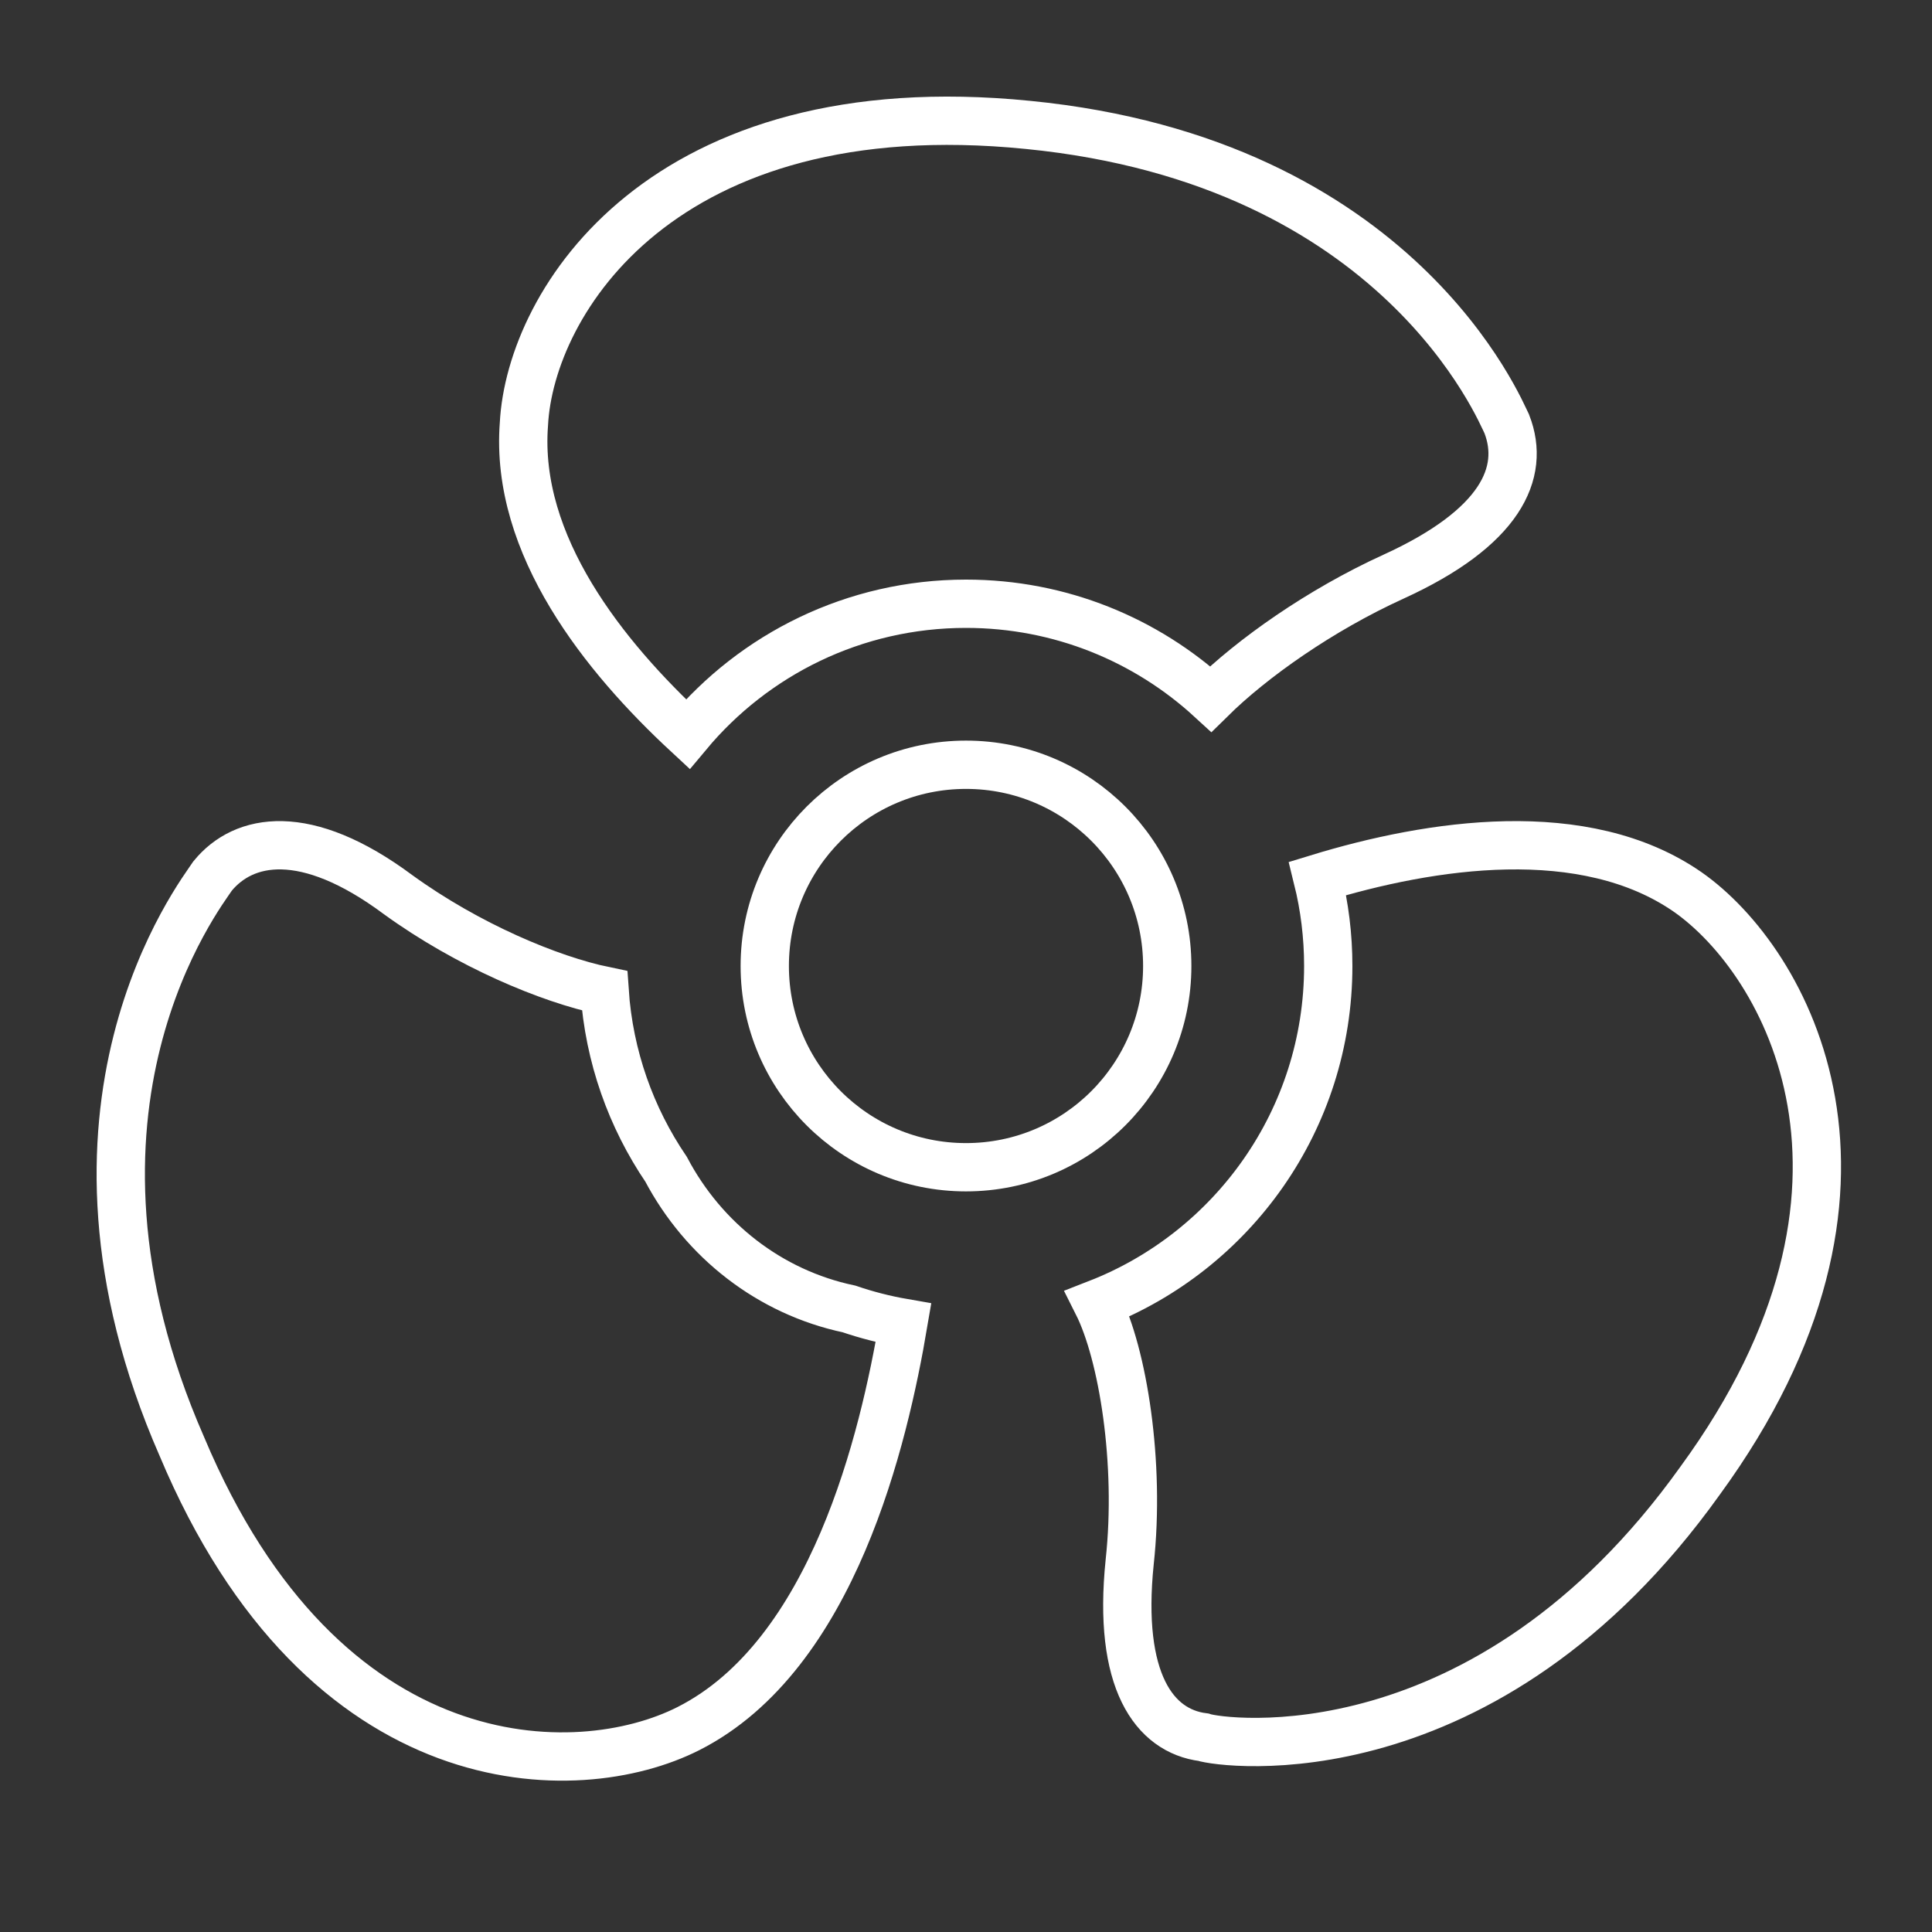
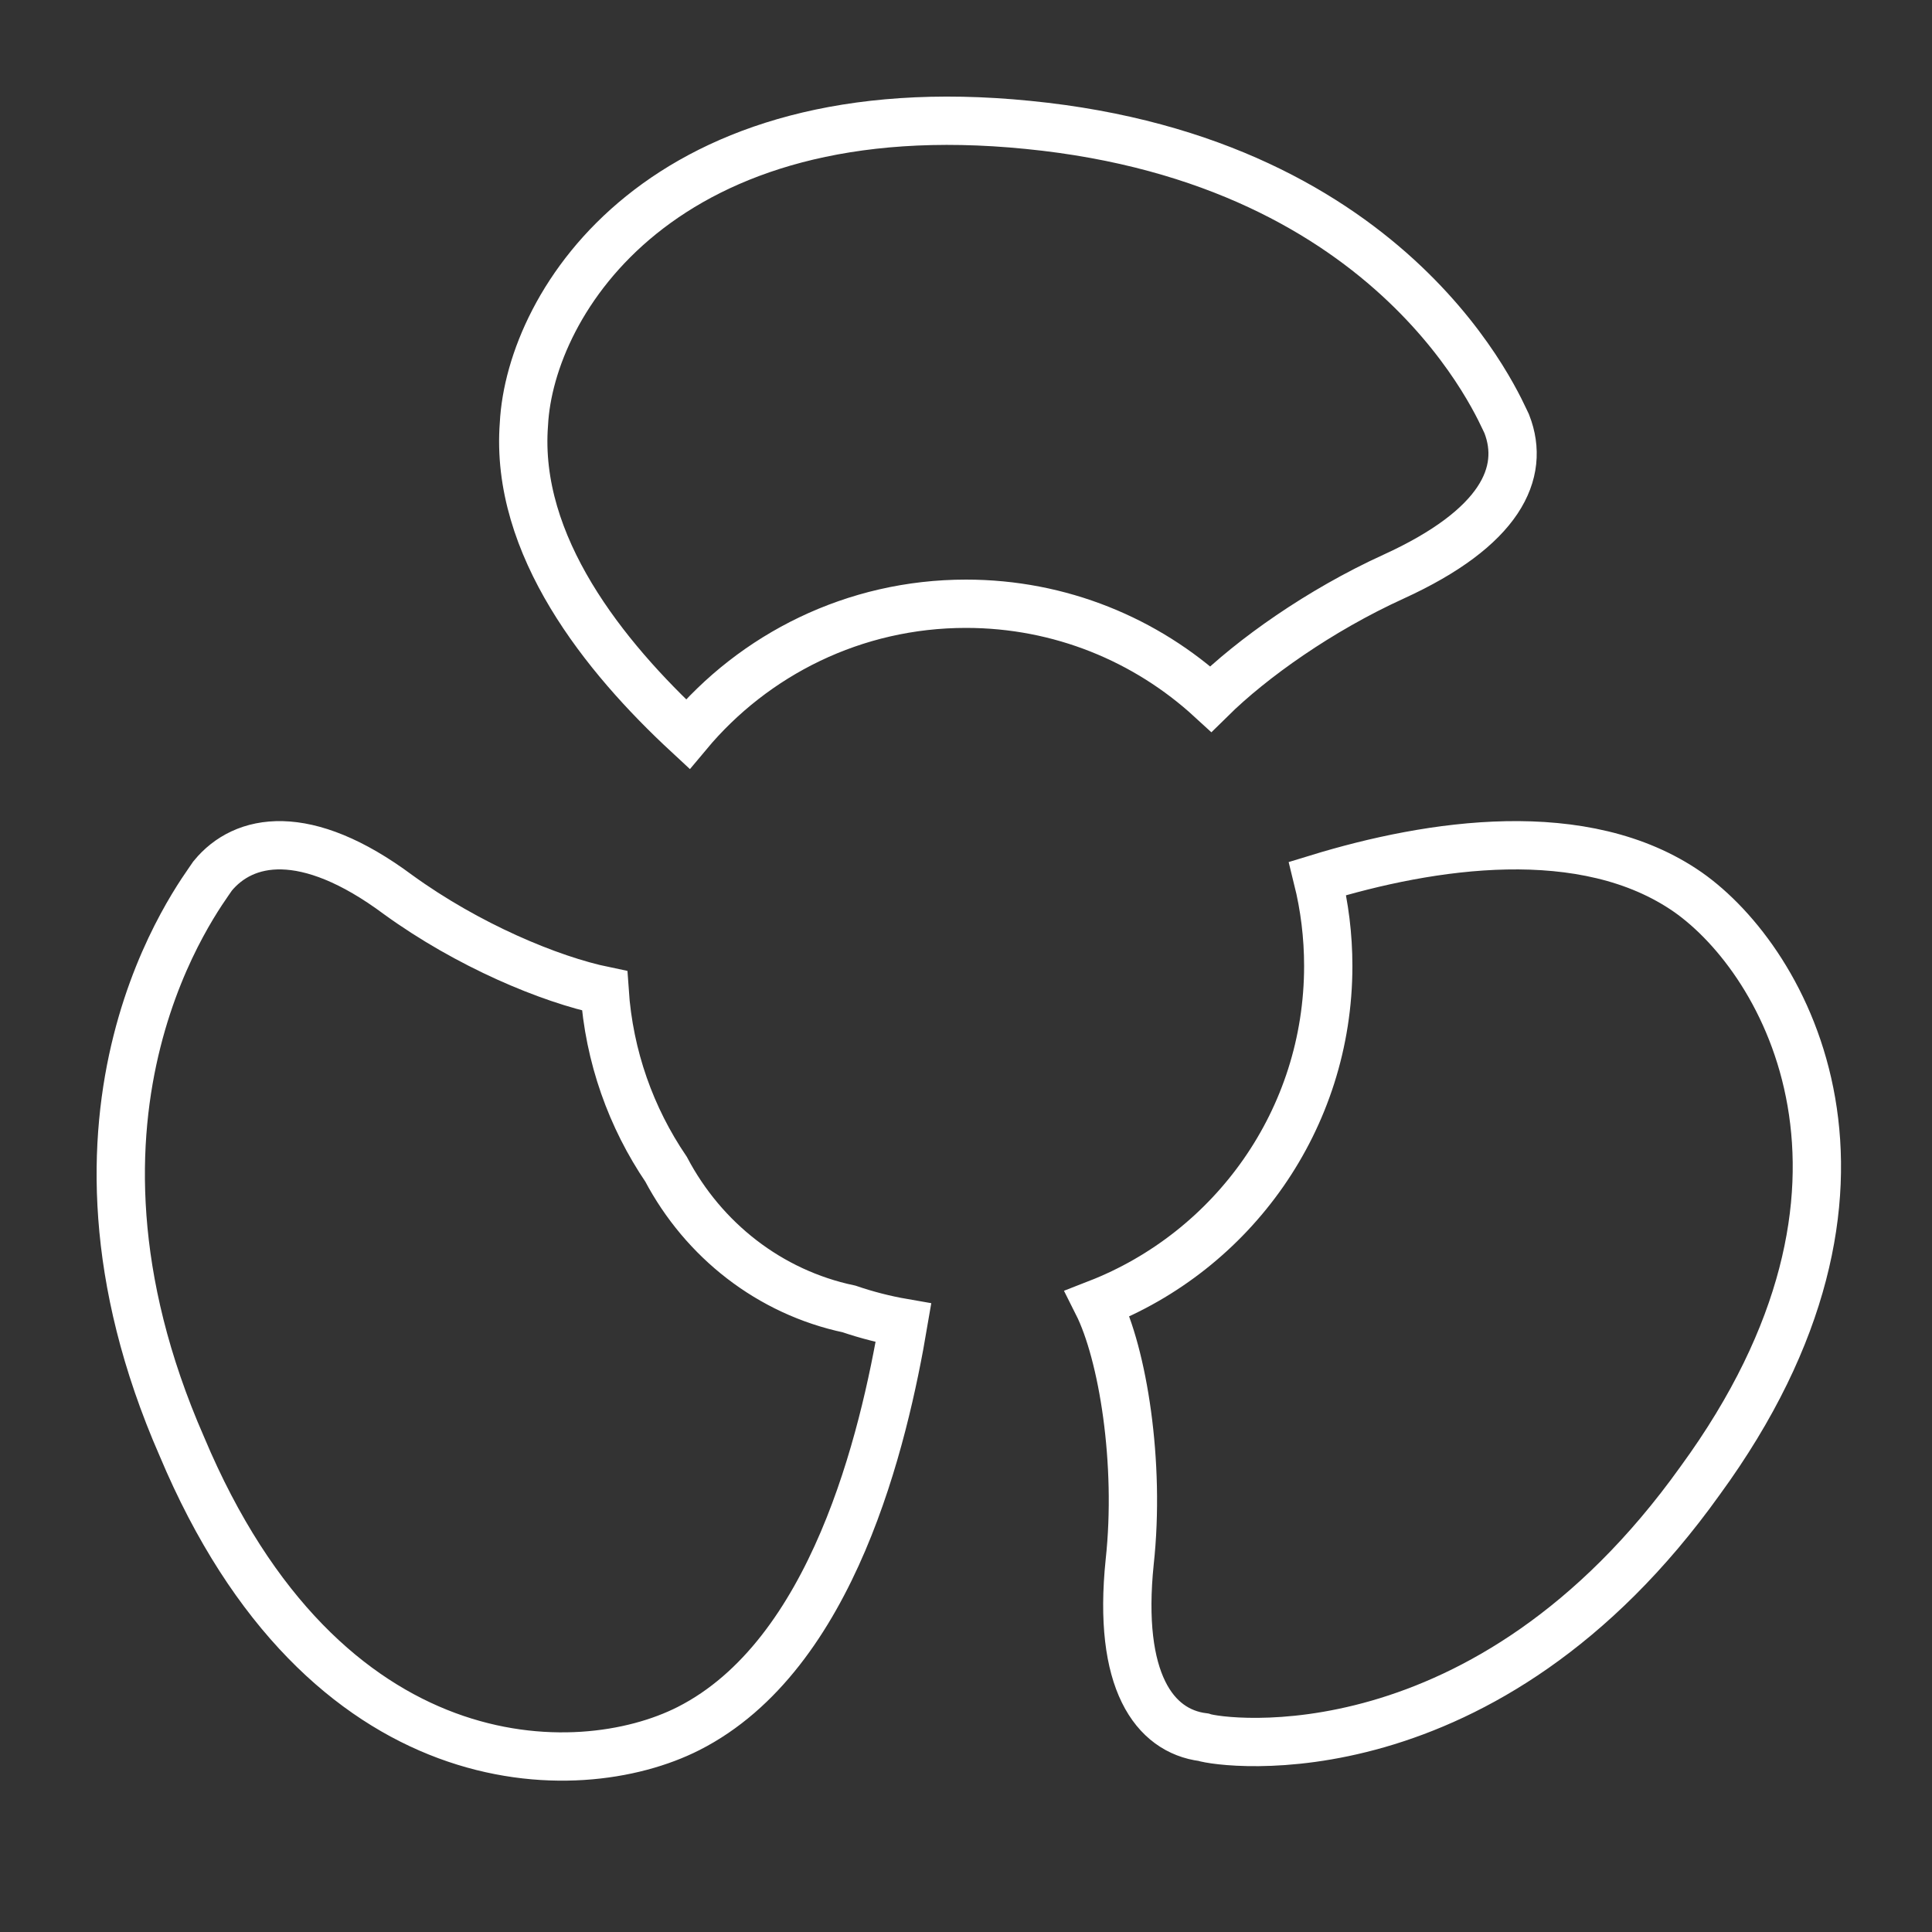
<svg xmlns="http://www.w3.org/2000/svg" width="80px" height="80px" viewBox="0 0 80 80" version="1.1">
  <rect x="0" y="0" width="80" height="80" fill="#333333" stroke="none" />
  <title>DCACD9D2-80EF-496F-88E1-7D12CC8A8819</title>
  <g id="01-Design-Language-2020-Update" stroke="none" stroke-width="1" fill="none" fill-rule="evenodd">
    <g id="Miniserver-Feature-Icons" transform="translate(-452, -499)">
      <g id="fan-2" transform="translate(452, 499)">
        <path d="M50.136,28.943 C47.466,26.494 43.908,25 40,25 C35.369,25 31.228,27.099 28.476,30.397 C25.03,27.203 21.31,22.587 21.694,17.56 C21.955,12.504 27.434,3.656 42.567,5.172 C57.96,6.689 62.134,17.054 62.395,17.56 C63.178,19.582 62.134,21.857 57.699,23.88 C54.648,25.271 51.844,27.26 50.136,28.943 Z M45.444,53.981 C51.037,51.802 55,46.364 55,40 C55,38.75 54.847,37.536 54.559,36.375 C59.245,34.94 65.612,33.964 69.893,36.942 C73.957,39.793 79.291,49.124 70.401,61.307 C61.511,73.749 50.588,72.193 49.826,71.934 C47.794,71.675 46.27,69.601 46.778,64.677 C47.225,60.571 46.492,56.064 45.444,53.981 Z M37.41,54.777 C36.601,59.549 34.508,68.533 28.511,71.575 C23.905,73.912 13.414,73.912 7.529,59.892 C1.388,45.873 8.297,37.046 8.808,36.267 C10.088,34.709 12.647,34.19 16.485,37.046 C19.372,39.138 22.758,40.556 25.035,41.028 C25.219,43.755 26.132,46.282 27.581,48.416 C29.132,51.351 31.865,53.506 35.157,54.201 C35.884,54.449 36.637,54.643 37.41,54.777 Z" id="Combined-Shape" stroke="#FFFFFF" stroke-width="2" />
-         <circle id="Oval-10" stroke="#FFFFFF" stroke-width="2" cx="40" cy="40" r="8.333" />
        <rect id="Rectangle-176" x="0" y="0" width="80" height="80" />
      </g>
    </g>
  </g>
</svg>